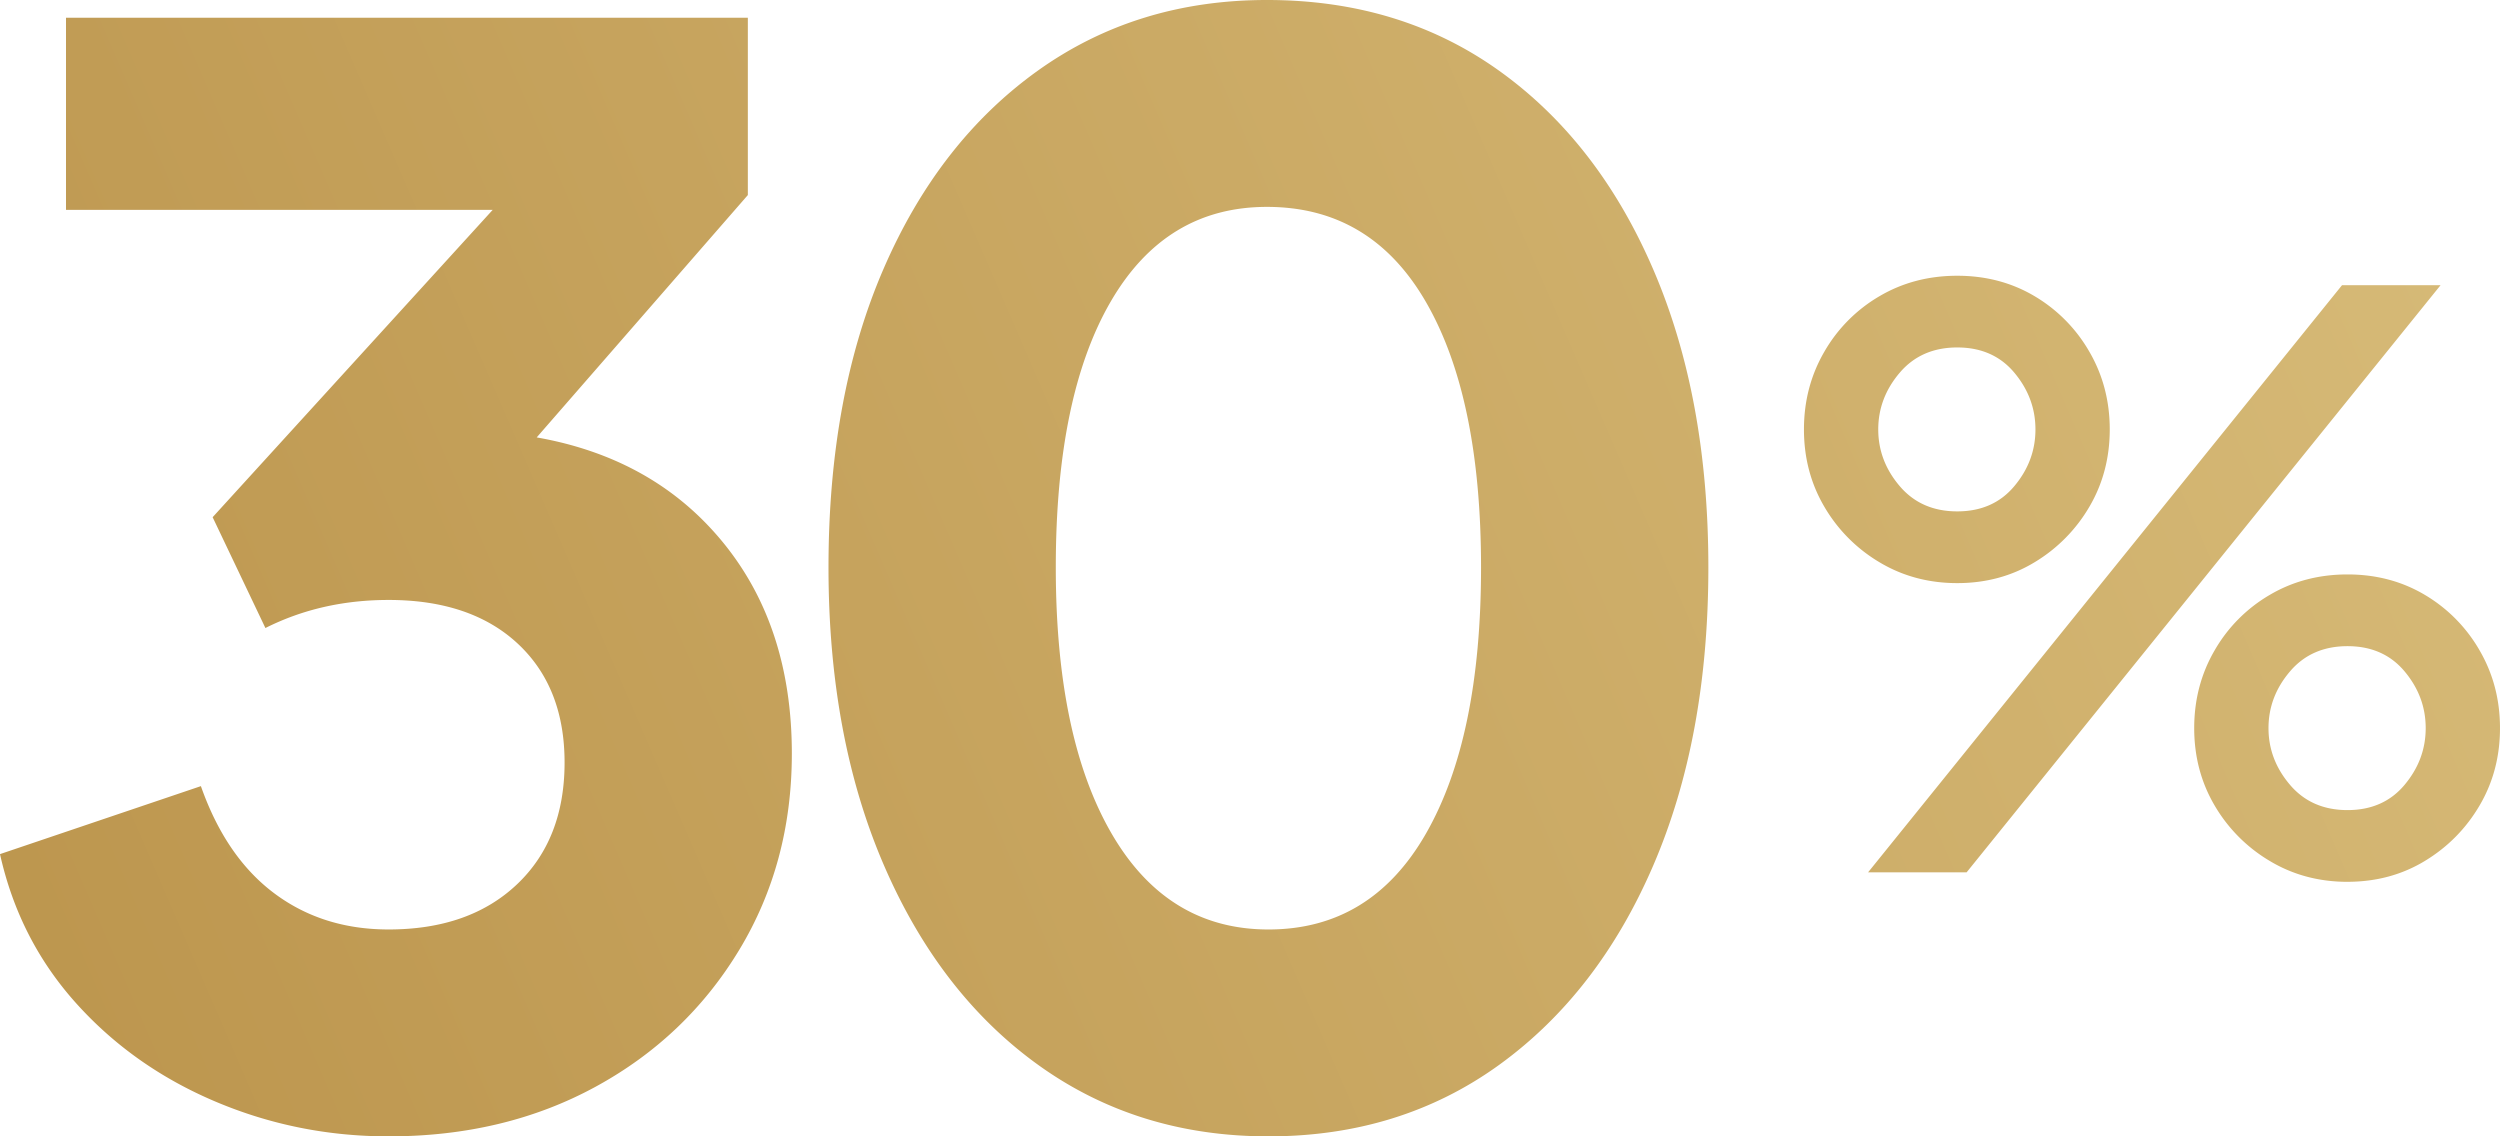
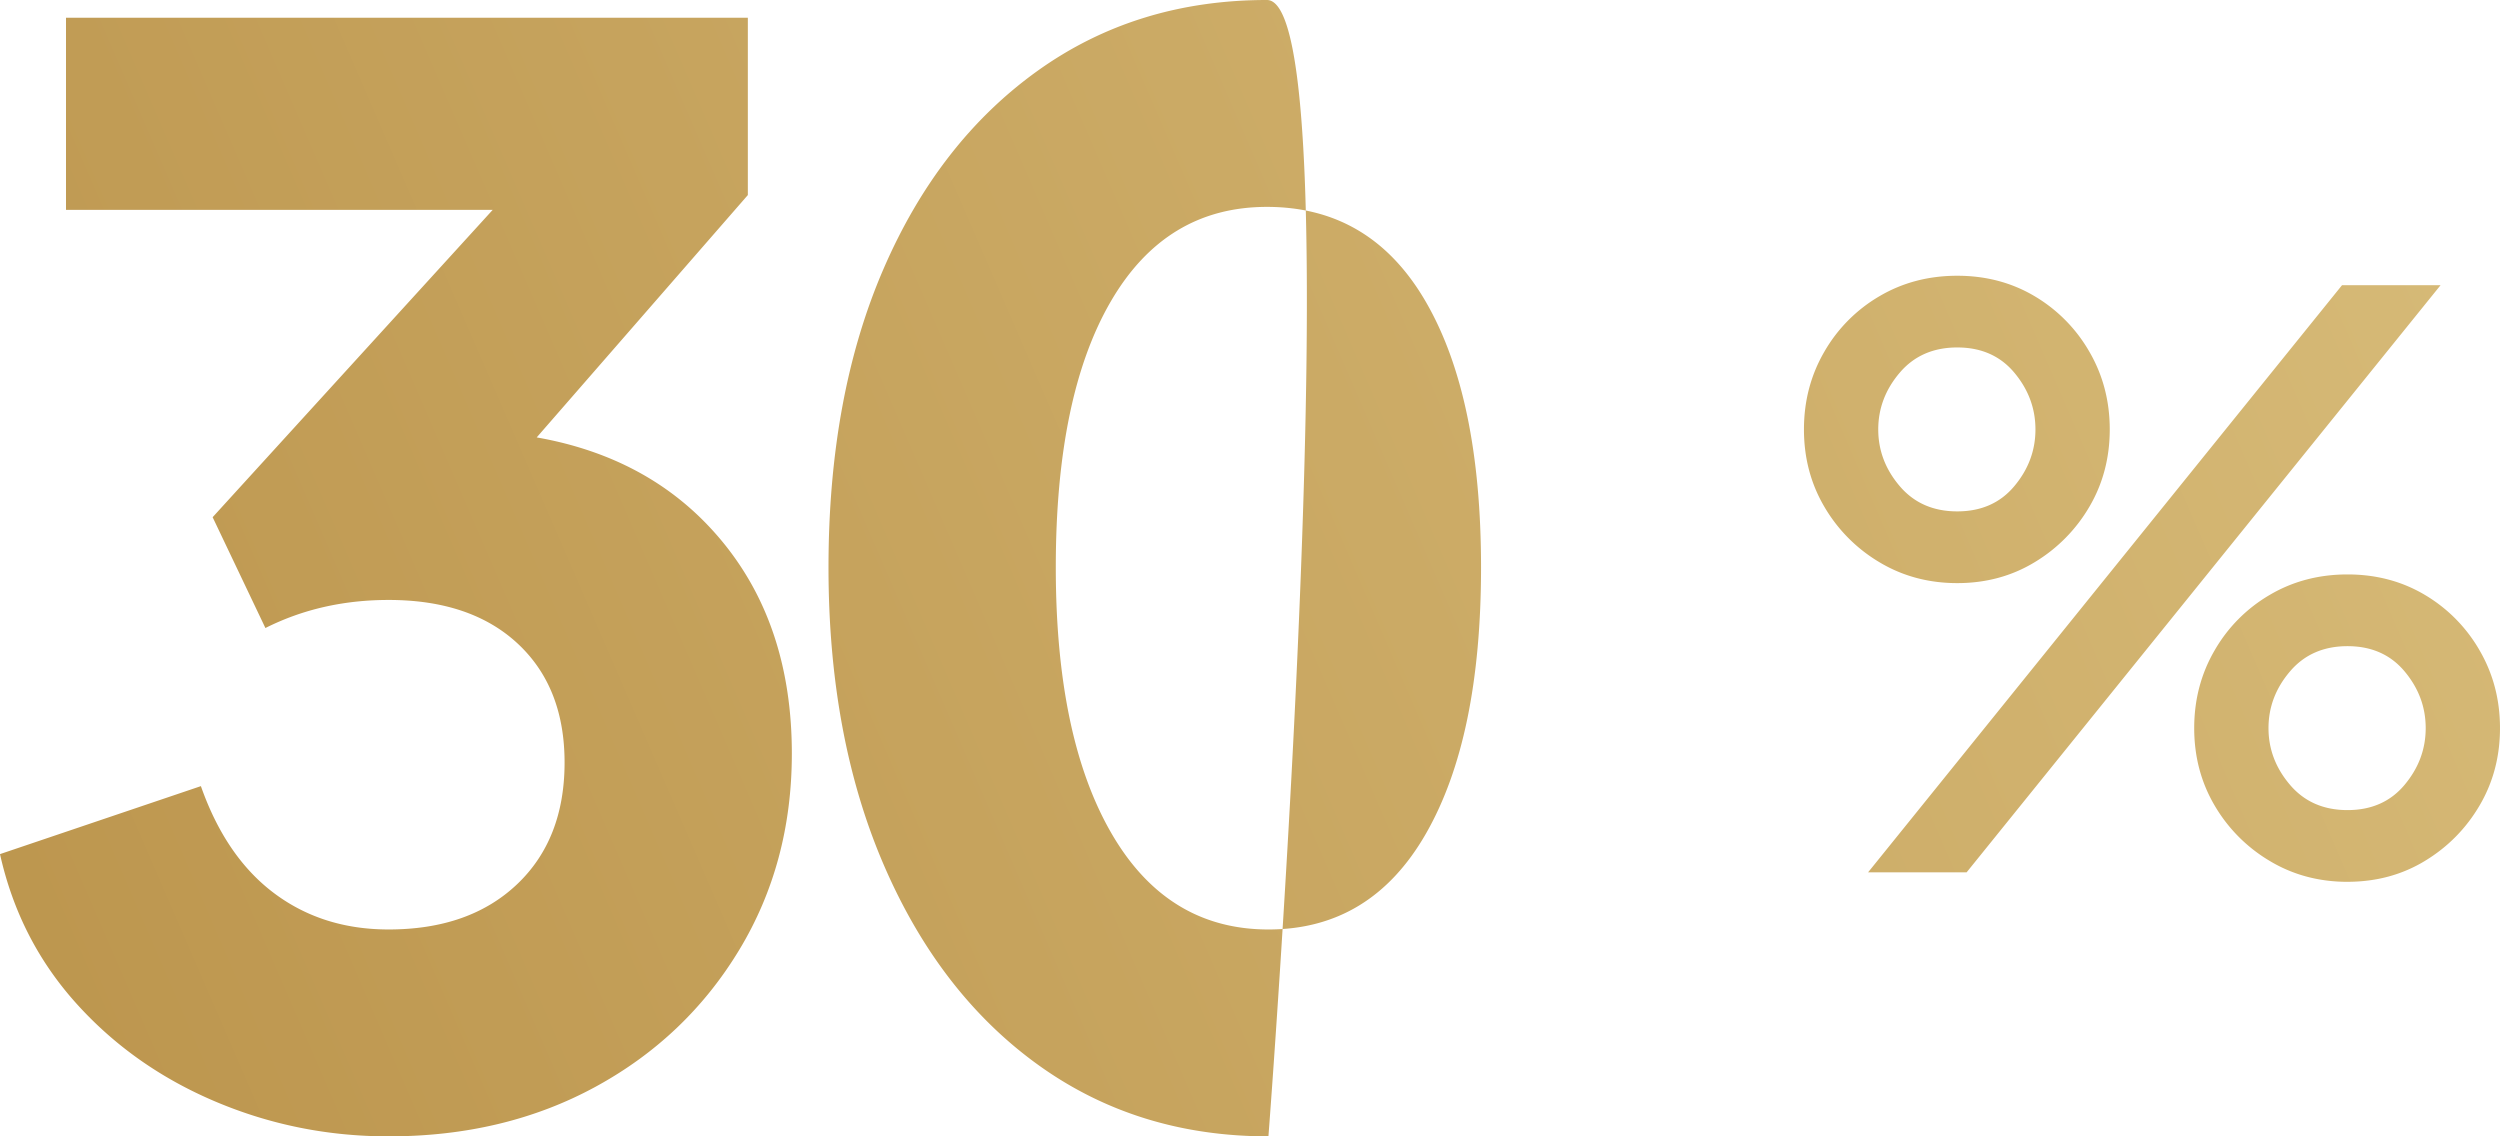
<svg xmlns="http://www.w3.org/2000/svg" height="50" viewBox="0 0 110 50" width="110">
  <linearGradient id="a" x1="115.807%" x2="-7.968%" y1="35.757%" y2="60.331%">
    <stop offset="0" stop-color="#dfc685" />
    <stop offset="1" stop-color="#bc954d" />
  </linearGradient>
-   <path d="M17.098 50c3.398 0 6.43-.726 9.098-2.178s4.774-3.457 6.323-6.014 2.322-5.44 2.322-8.648c0-3.728-1.01-6.827-3.032-9.298-2.022-2.47-4.753-4.01-8.194-4.616l9.29-10.663V.78H2.904v8.453H21.68L9.356 22.757l2.322 4.876c1.635-.823 3.441-1.235 5.42-1.235 2.409 0 4.302.64 5.678 1.918 1.376 1.279 2.065 3.023 2.065 5.234 0 2.254-.7 4.042-2.097 5.364-1.398 1.322-3.28 1.983-5.646 1.983-1.936 0-3.613-.53-5.033-1.593-1.419-1.062-2.494-2.633-3.226-4.714L0 37.581c.56 2.514 1.678 4.703 3.355 6.567s3.72 3.305 6.13 4.324S14.43 50 17.098 50zm38.713 0c3.871 0 7.258-1.051 10.162-3.153 2.903-2.103 5.162-5.029 6.775-8.778 1.613-3.75 2.42-8.117 2.42-13.102 0-4.984-.807-9.351-2.42-13.1-1.613-3.75-3.872-6.665-6.775-8.746S59.66 0 55.746 0c-3.828 0-7.194 1.04-10.097 3.12-2.904 2.082-5.162 4.986-6.775 8.714-1.613 3.727-2.42 8.105-2.42 13.133 0 4.985.818 9.363 2.452 13.134 1.635 3.772 3.904 6.697 6.807 8.778C48.617 48.96 51.983 50 55.811 50zm0-9.103c-2.968 0-5.27-1.408-6.904-4.226s-2.452-6.719-2.452-11.704c0-5.028.807-8.929 2.42-11.703 1.613-2.774 3.903-4.161 6.871-4.161 3.054 0 5.388 1.398 7 4.193 1.614 2.796 2.42 6.687 2.42 11.671 0 4.985-.806 8.886-2.42 11.704-1.612 2.818-3.924 4.226-6.935 4.226zm30.308-15.24c1.261 0 2.397-.307 3.406-.92a6.9 6.9 0 002.41-2.444c.596-1.017.894-2.15.894-3.398s-.298-2.387-.895-3.416a6.718 6.718 0 00-2.409-2.445c-1.01-.6-2.145-.901-3.406-.901-1.262 0-2.403.3-3.424.901a6.676 6.676 0 00-2.426 2.445c-.597 1.029-.895 2.167-.895 3.416s.298 2.38.895 3.398a6.855 6.855 0 002.426 2.445c1.02.612 2.162.919 3.424.919zm-3.923 12.726h4.335l20.854-25.834h-4.336zm3.923-15.882c-1.056 0-1.899-.37-2.53-1.11s-.946-1.572-.946-2.496.315-1.757.946-2.497 1.474-1.11 2.53-1.11c1.055 0 1.892.37 2.512 1.11.619.74.929 1.572.929 2.497s-.31 1.757-.93 2.496c-.619.74-1.456 1.11-2.511 1.11zm17.17 16.298c1.263 0 2.398-.306 3.408-.919s1.812-1.427 2.408-2.444c.597-1.018.895-2.15.895-3.399 0-1.248-.298-2.387-.895-3.415a6.718 6.718 0 00-2.408-2.445c-1.01-.601-2.145-.902-3.407-.902s-2.403.3-3.424.902a6.676 6.676 0 00-2.426 2.445c-.597 1.028-.895 2.167-.895 3.415 0 1.249.298 2.381.895 3.399a6.855 6.855 0 002.426 2.444c1.02.613 2.162.92 3.424.92zm0-3.155c-1.054 0-1.898-.37-2.528-1.11-.631-.74-.947-1.572-.947-2.497 0-.924.316-1.757.947-2.496.63-.74 1.474-1.11 2.529-1.11s1.892.37 2.512 1.11c.62.74.929 1.572.929 2.496 0 .925-.31 1.757-.93 2.497-.619.74-1.456 1.11-2.511 1.11z" fill="url(#a)" />
+   <path d="M17.098 50c3.398 0 6.43-.726 9.098-2.178s4.774-3.457 6.323-6.014 2.322-5.44 2.322-8.648c0-3.728-1.01-6.827-3.032-9.298-2.022-2.47-4.753-4.01-8.194-4.616l9.29-10.663V.78H2.904v8.453H21.68L9.356 22.757l2.322 4.876c1.635-.823 3.441-1.235 5.42-1.235 2.409 0 4.302.64 5.678 1.918 1.376 1.279 2.065 3.023 2.065 5.234 0 2.254-.7 4.042-2.097 5.364-1.398 1.322-3.28 1.983-5.646 1.983-1.936 0-3.613-.53-5.033-1.593-1.419-1.062-2.494-2.633-3.226-4.714L0 37.581c.56 2.514 1.678 4.703 3.355 6.567s3.72 3.305 6.13 4.324S14.43 50 17.098 50zm38.713 0S59.66 0 55.746 0c-3.828 0-7.194 1.04-10.097 3.12-2.904 2.082-5.162 4.986-6.775 8.714-1.613 3.727-2.42 8.105-2.42 13.133 0 4.985.818 9.363 2.452 13.134 1.635 3.772 3.904 6.697 6.807 8.778C48.617 48.96 51.983 50 55.811 50zm0-9.103c-2.968 0-5.27-1.408-6.904-4.226s-2.452-6.719-2.452-11.704c0-5.028.807-8.929 2.42-11.703 1.613-2.774 3.903-4.161 6.871-4.161 3.054 0 5.388 1.398 7 4.193 1.614 2.796 2.42 6.687 2.42 11.671 0 4.985-.806 8.886-2.42 11.704-1.612 2.818-3.924 4.226-6.935 4.226zm30.308-15.24c1.261 0 2.397-.307 3.406-.92a6.9 6.9 0 002.41-2.444c.596-1.017.894-2.15.894-3.398s-.298-2.387-.895-3.416a6.718 6.718 0 00-2.409-2.445c-1.01-.6-2.145-.901-3.406-.901-1.262 0-2.403.3-3.424.901a6.676 6.676 0 00-2.426 2.445c-.597 1.029-.895 2.167-.895 3.416s.298 2.38.895 3.398a6.855 6.855 0 002.426 2.445c1.02.612 2.162.919 3.424.919zm-3.923 12.726h4.335l20.854-25.834h-4.336zm3.923-15.882c-1.056 0-1.899-.37-2.53-1.11s-.946-1.572-.946-2.496.315-1.757.946-2.497 1.474-1.11 2.53-1.11c1.055 0 1.892.37 2.512 1.11.619.74.929 1.572.929 2.497s-.31 1.757-.93 2.496c-.619.74-1.456 1.11-2.511 1.11zm17.17 16.298c1.263 0 2.398-.306 3.408-.919s1.812-1.427 2.408-2.444c.597-1.018.895-2.15.895-3.399 0-1.248-.298-2.387-.895-3.415a6.718 6.718 0 00-2.408-2.445c-1.01-.601-2.145-.902-3.407-.902s-2.403.3-3.424.902a6.676 6.676 0 00-2.426 2.445c-.597 1.028-.895 2.167-.895 3.415 0 1.249.298 2.381.895 3.399a6.855 6.855 0 002.426 2.444c1.02.613 2.162.92 3.424.92zm0-3.155c-1.054 0-1.898-.37-2.528-1.11-.631-.74-.947-1.572-.947-2.497 0-.924.316-1.757.947-2.496.63-.74 1.474-1.11 2.529-1.11s1.892.37 2.512 1.11c.62.74.929 1.572.929 2.496 0 .925-.31 1.757-.93 2.497-.619.74-1.456 1.11-2.511 1.11z" fill="url(#a)" />
</svg>